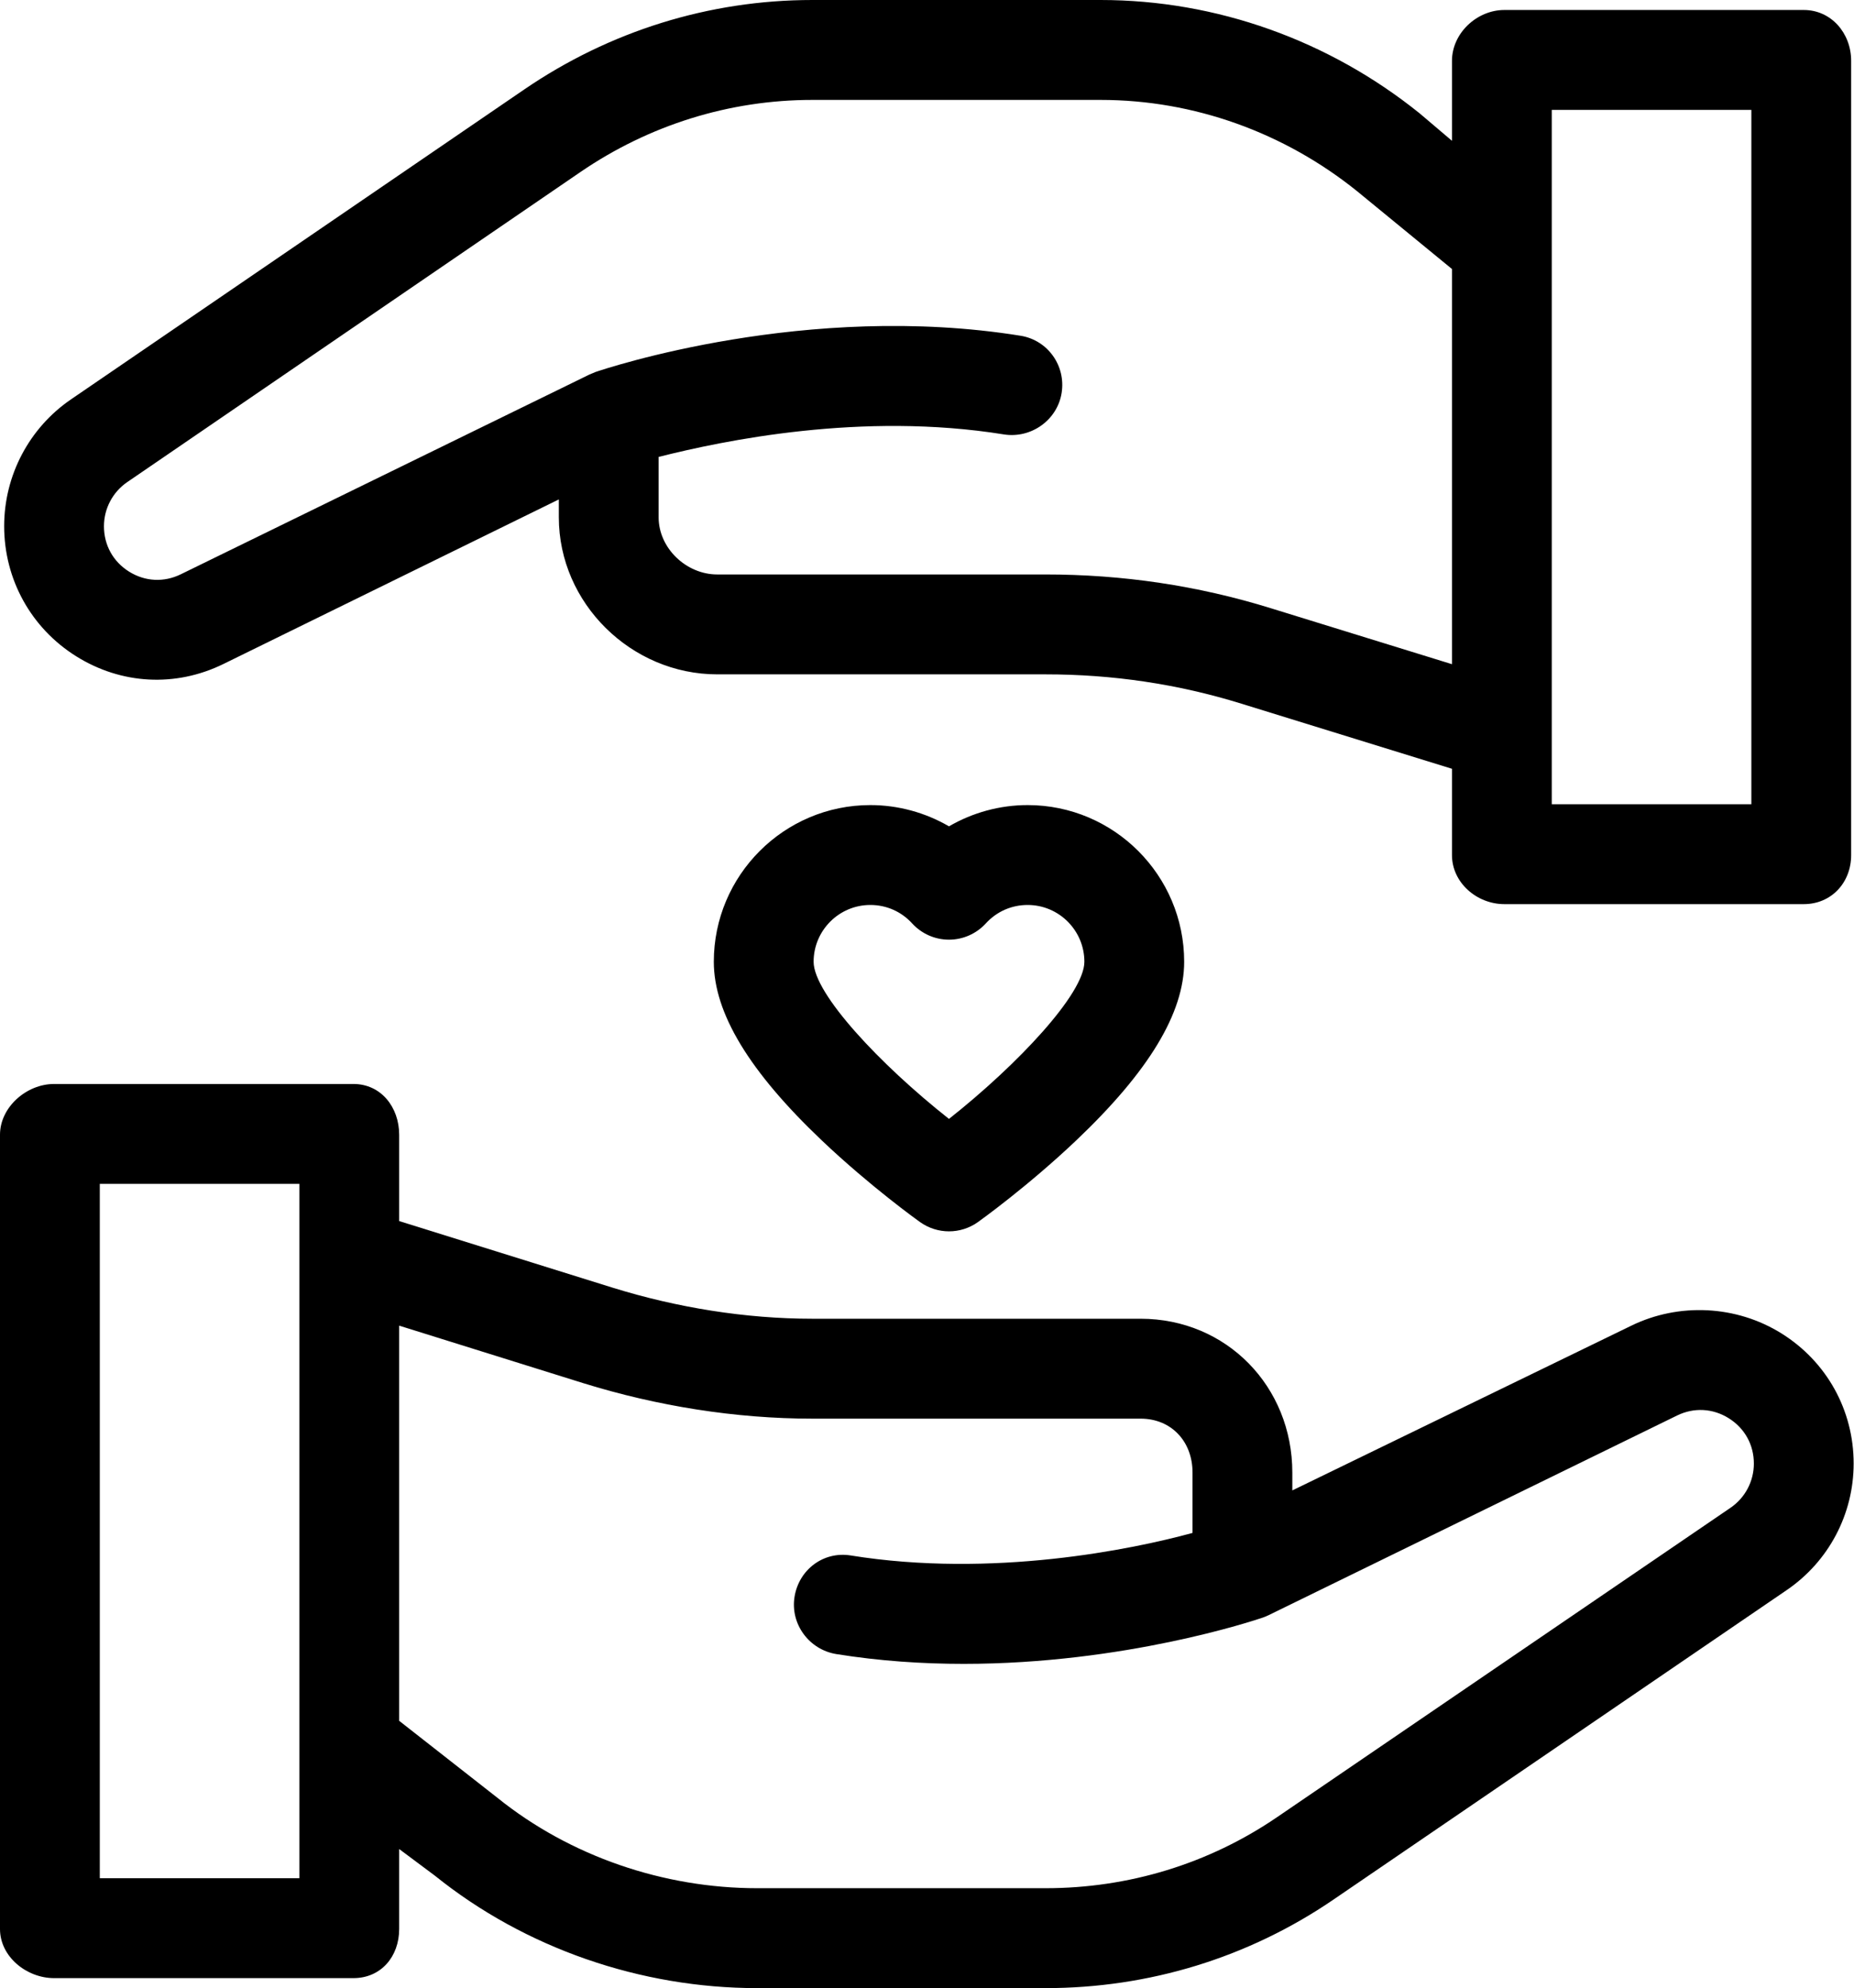
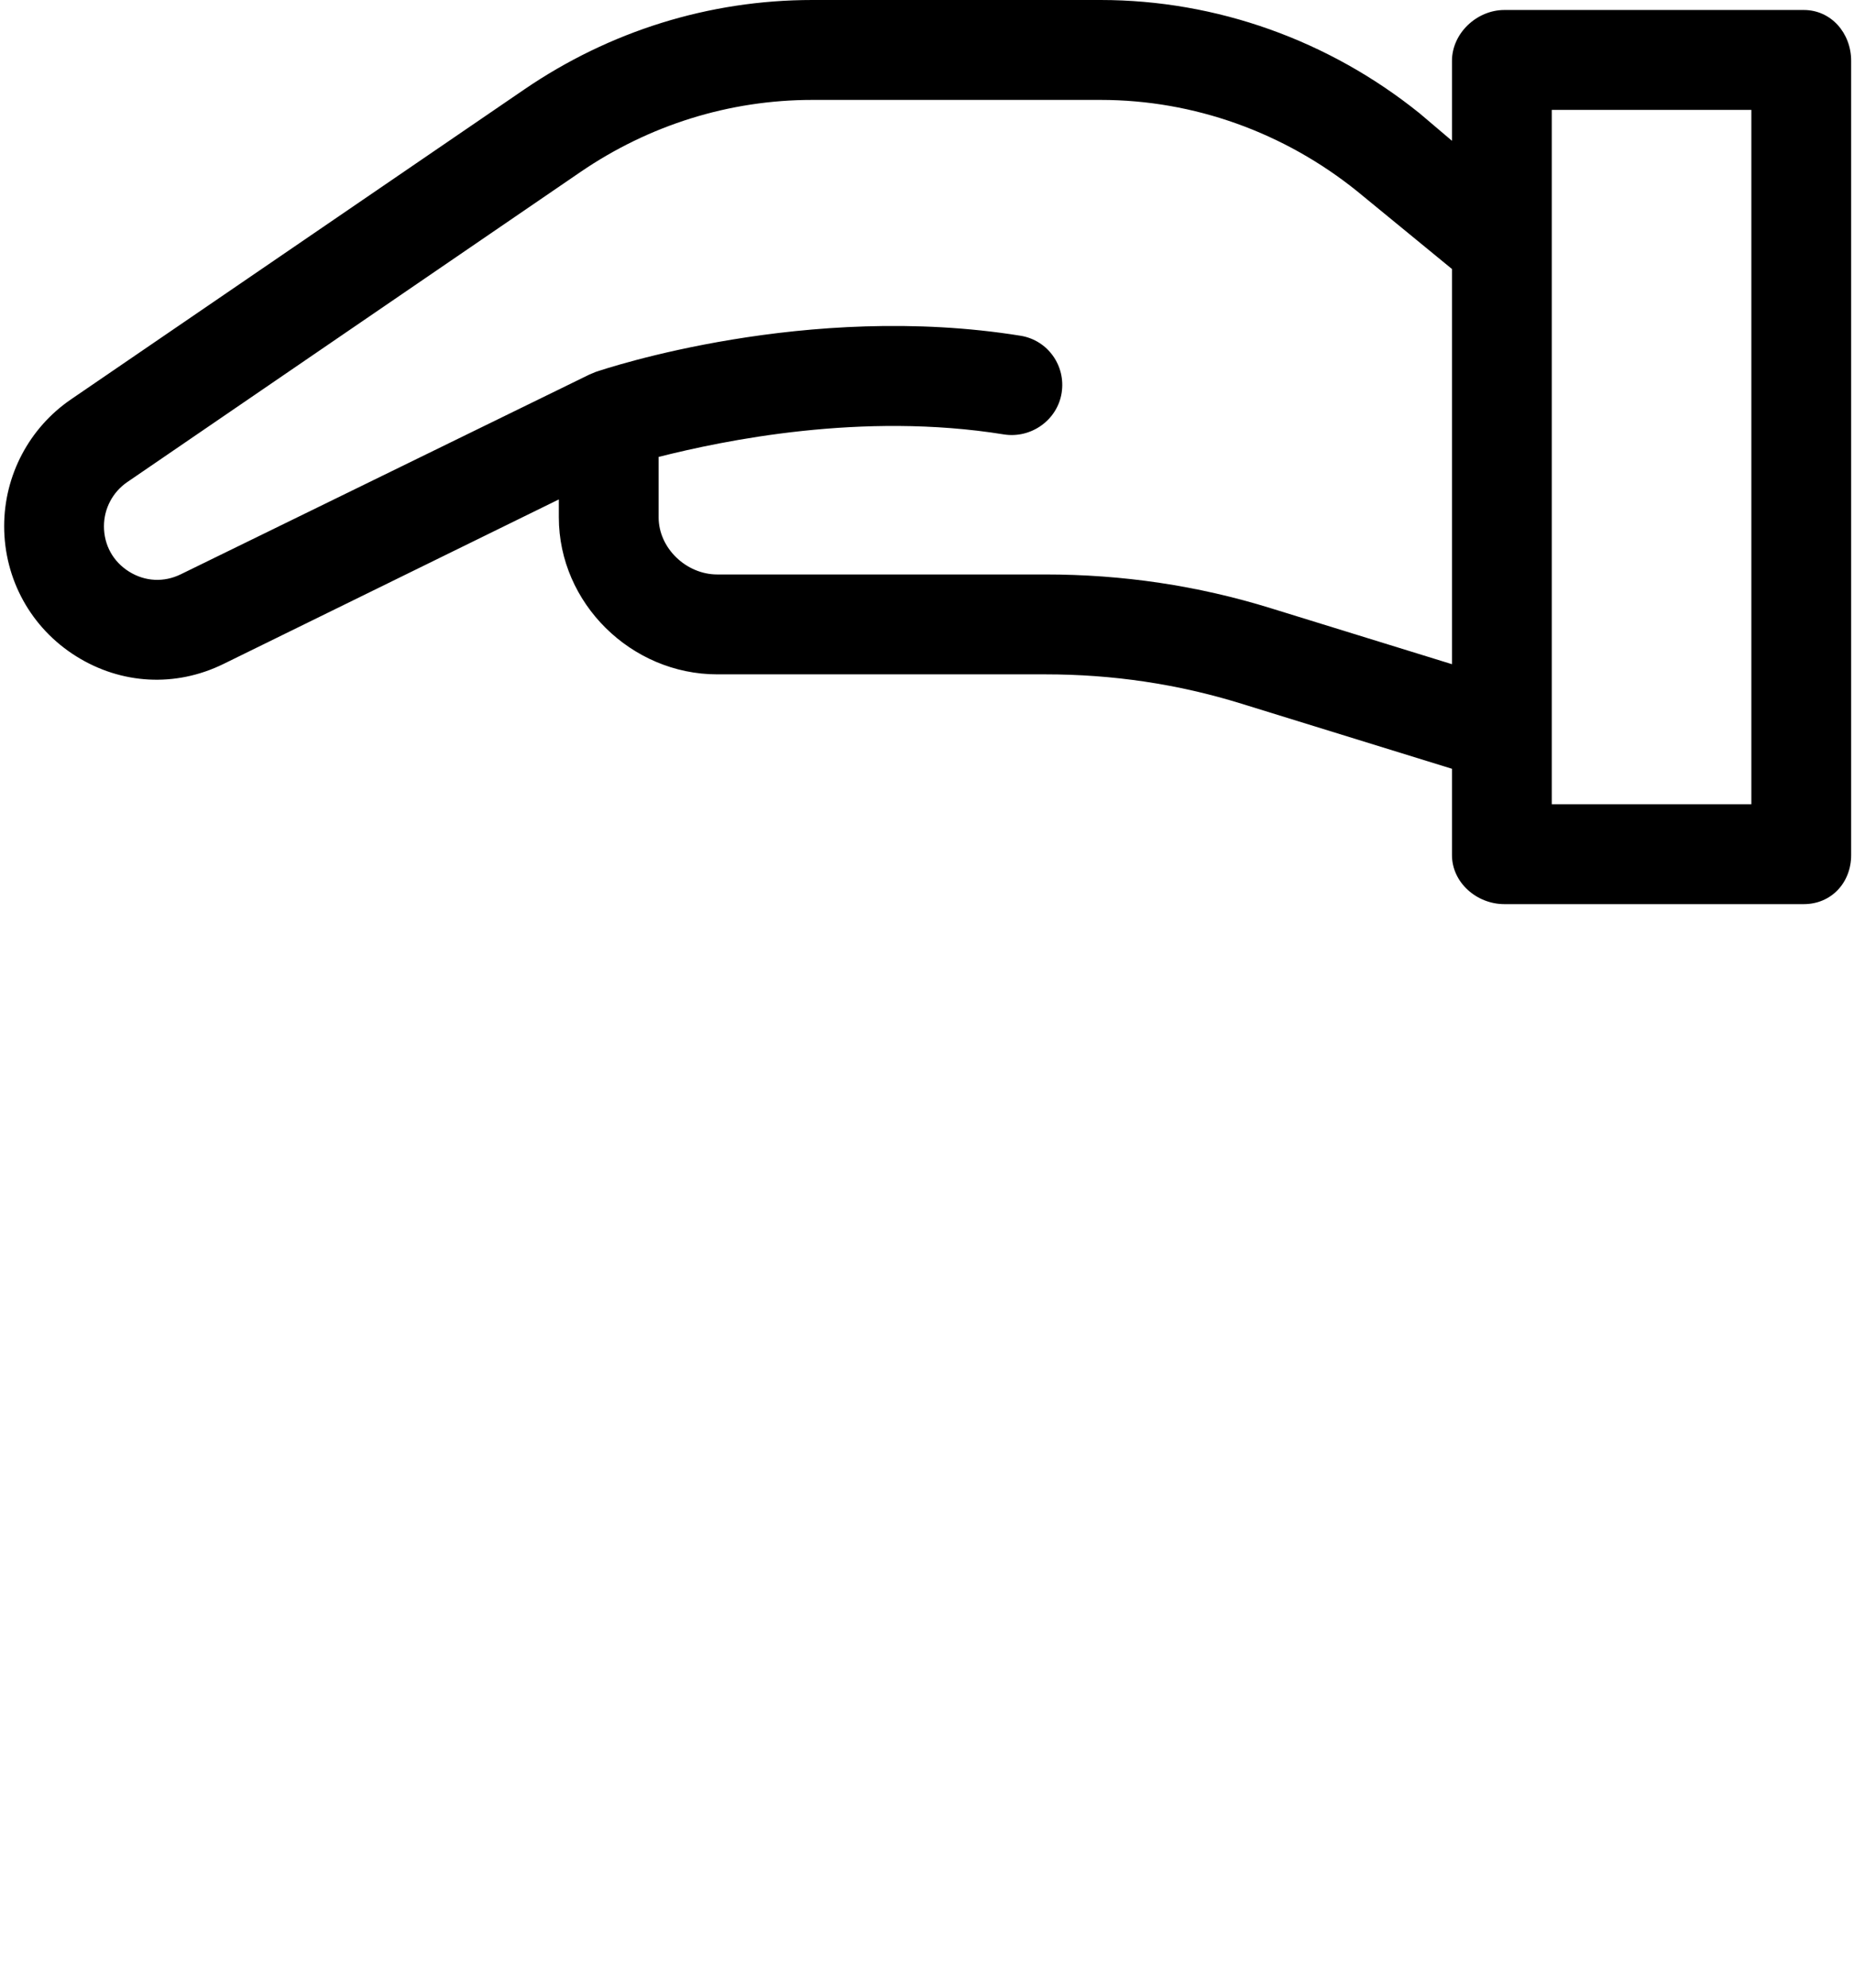
<svg xmlns="http://www.w3.org/2000/svg" width="69px" height="74px" viewBox="403 4097 69 74" version="1.1">
  <desc>Created with Sketch.</desc>
  <defs />
  <g id="Elderly-Care" stroke="none" stroke-width="1" fill="none" fill-rule="evenodd" transform="translate(403, 4097)">
-     <path d="M64.406,56.12 L47.536,67.632 C44.984,69.376 42.001,70.281 38.911,70.281 L28.178,70.281 C24.703,70.281 21.22,69.097 18.512,66.916 L14.856,64.051 L14.856,49.342 L21.715,51.485 C24.452,52.333 27.369,52.804 30.234,52.804 L42.449,52.804 C43.599,52.804 44.382,53.658 44.382,54.809 L44.382,57.057 C42.153,57.667 36.938,58.746 31.66,57.896 C30.648,57.733 29.733,58.422 29.57,59.436 C29.407,60.45 30.115,61.404 31.127,61.567 C32.742,61.827 34.346,61.931 35.867,61.931 C41.842,61.931 46.667,60.321 46.98,60.214 C46.98,60.213 46.983,60.213 46.984,60.213 C46.985,60.213 46.99,60.211 46.992,60.211 C47.06,60.187 47.127,60.159 47.191,60.129 C47.196,60.126 47.201,60.125 47.205,60.123 L62.413,52.688 C63.042,52.38 63.744,52.417 64.338,52.788 C64.932,53.16 65.273,53.775 65.273,54.476 C65.273,55.134 64.949,55.749 64.406,56.12 Z M3.714,69.909 L11.142,69.909 L11.142,44.065 L3.714,44.065 L3.714,69.909 Z M66.305,49.634 C64.627,48.584 62.486,48.477 60.707,49.346 L48.096,55.475 L48.096,54.809 C48.096,51.608 45.647,49.085 42.449,49.085 L30.234,49.085 C27.742,49.085 25.194,48.67 22.813,47.933 L14.856,45.45 L14.856,42.237 C14.856,41.21 14.179,40.347 13.154,40.347 L2.012,40.347 C0.986,40.347 0,41.21 0,42.237 L0,71.8 C0,72.827 0.986,73.628 2.012,73.628 L13.154,73.628 C14.179,73.628 14.856,72.827 14.856,71.8 L14.856,68.823 L16.184,69.814 C19.55,72.524 23.859,74 28.178,74 L38.911,74 C42.751,74 46.458,72.871 49.63,70.703 L66.499,59.183 C68.057,58.119 68.987,56.36 68.987,54.472 C68.987,52.49 67.984,50.684 66.305,49.634 L66.305,49.634 Z" id="Fill-1" fill="#000000" />
    <path d="M57.752,29.935 L65.18,29.935 L65.18,4.091 L57.752,4.091 L57.752,29.935 Z M47.303,22.641 C44.566,21.792 41.772,21.382 38.907,21.382 L26.692,21.382 C25.543,21.382 24.512,20.406 24.512,19.255 L24.512,17.007 C26.926,16.398 32.079,15.318 37.357,16.169 C38.369,16.331 39.347,15.642 39.51,14.628 C39.673,13.615 38.996,12.661 37.983,12.497 C30.034,11.216 22.559,13.711 22.151,13.85 C22.15,13.85 22.153,13.851 22.152,13.851 C22.15,13.852 22.149,13.853 22.147,13.853 C22.109,13.866 22.075,13.882 22.042,13.897 C22.007,13.912 21.971,13.924 21.936,13.941 L6.728,21.376 C6.099,21.684 5.397,21.648 4.803,21.276 C4.209,20.905 3.869,20.289 3.869,19.588 C3.869,18.93 4.193,18.316 4.736,17.944 L21.606,6.4 C24.158,4.656 27.141,3.719 30.231,3.719 L40.963,3.719 C44.439,3.719 47.798,4.935 50.506,7.116 L54.038,10.013 L54.038,24.722 L47.303,22.641 Z M67.13,0.372 L55.988,0.372 C54.962,0.372 54.038,1.238 54.038,2.265 L54.038,5.241 L52.833,4.218 C49.468,1.508 45.282,0 40.963,0 L30.231,0 C26.39,0 22.684,1.161 19.512,3.329 L2.642,14.865 C1.085,15.93 0.155,17.696 0.155,19.584 C0.155,21.566 1.157,23.378 2.836,24.428 C4.515,25.478 6.531,25.587 8.31,24.717 L20.798,18.589 L20.798,19.255 C20.798,22.456 23.495,25.1 26.692,25.1 L38.907,25.1 C41.4,25.1 43.824,25.455 46.205,26.193 L54.038,28.615 L54.038,31.827 C54.038,32.854 54.962,33.653 55.988,33.653 L67.13,33.653 C68.156,33.653 68.894,32.854 68.894,31.827 L68.894,2.265 C68.894,1.238 68.155,0.372 67.13,0.372 L67.13,0.372 Z" id="Fill-4" fill="#000000" />
-     <path d="M32.391,33.684 C32.99,33.684 33.543,33.928 33.949,34.372 C34.301,34.757 34.798,34.976 35.318,34.976 C35.839,34.976 36.336,34.756 36.688,34.372 C37.093,33.928 37.647,33.684 38.246,33.684 C39.41,33.684 40.357,34.633 40.357,35.798 C40.357,36.982 37.878,39.622 35.318,41.647 C32.757,39.625 30.28,36.986 30.28,35.798 C30.28,34.633 31.227,33.684 32.391,33.684 Z M34.241,45.487 C34.564,45.717 34.941,45.832 35.318,45.832 C35.696,45.832 36.073,45.717 36.396,45.487 C36.47,45.434 38.246,44.162 40.044,42.456 C42.754,39.884 44.071,37.706 44.071,35.798 C44.071,32.582 41.458,29.966 38.246,29.966 C37.21,29.966 36.2,30.245 35.318,30.757 C34.437,30.245 33.427,29.966 32.391,29.966 C29.179,29.966 26.566,32.582 26.566,35.798 C26.566,37.706 27.883,39.883 30.593,42.456 C32.391,44.162 34.166,45.434 34.241,45.487 L34.241,45.487 Z" id="Fill-5" fill="#000000" />
  </g>
</svg>